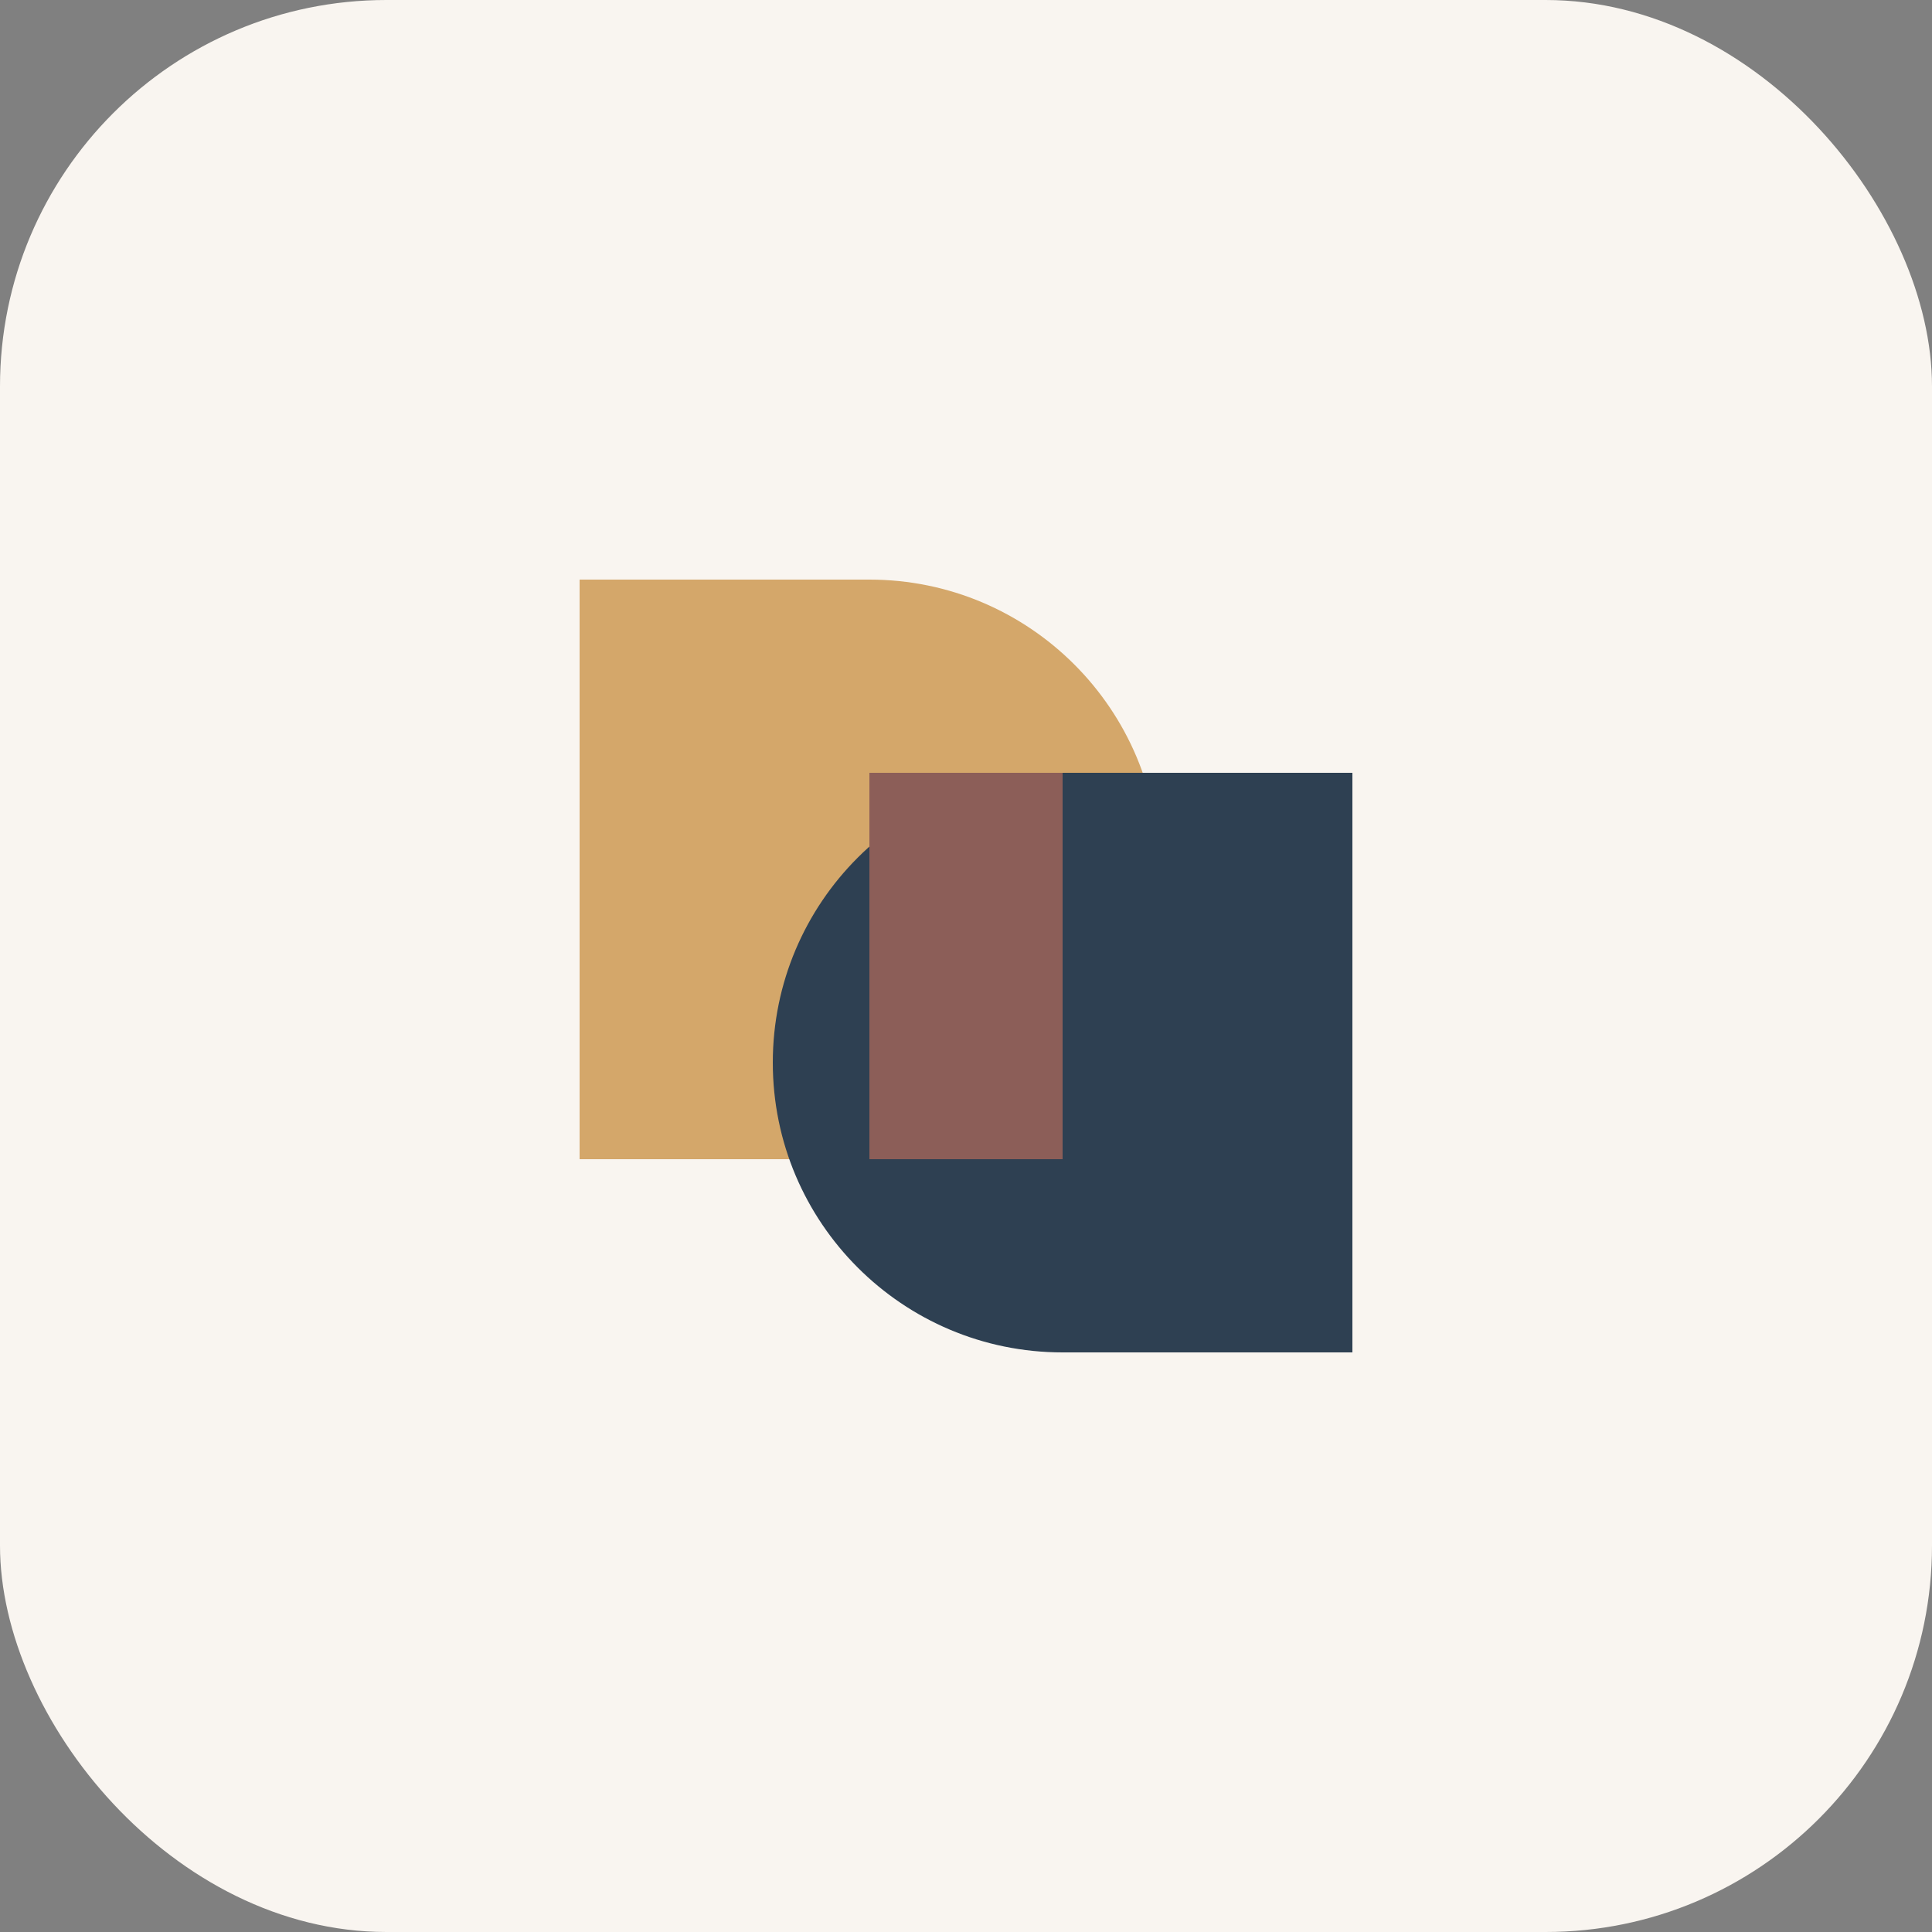
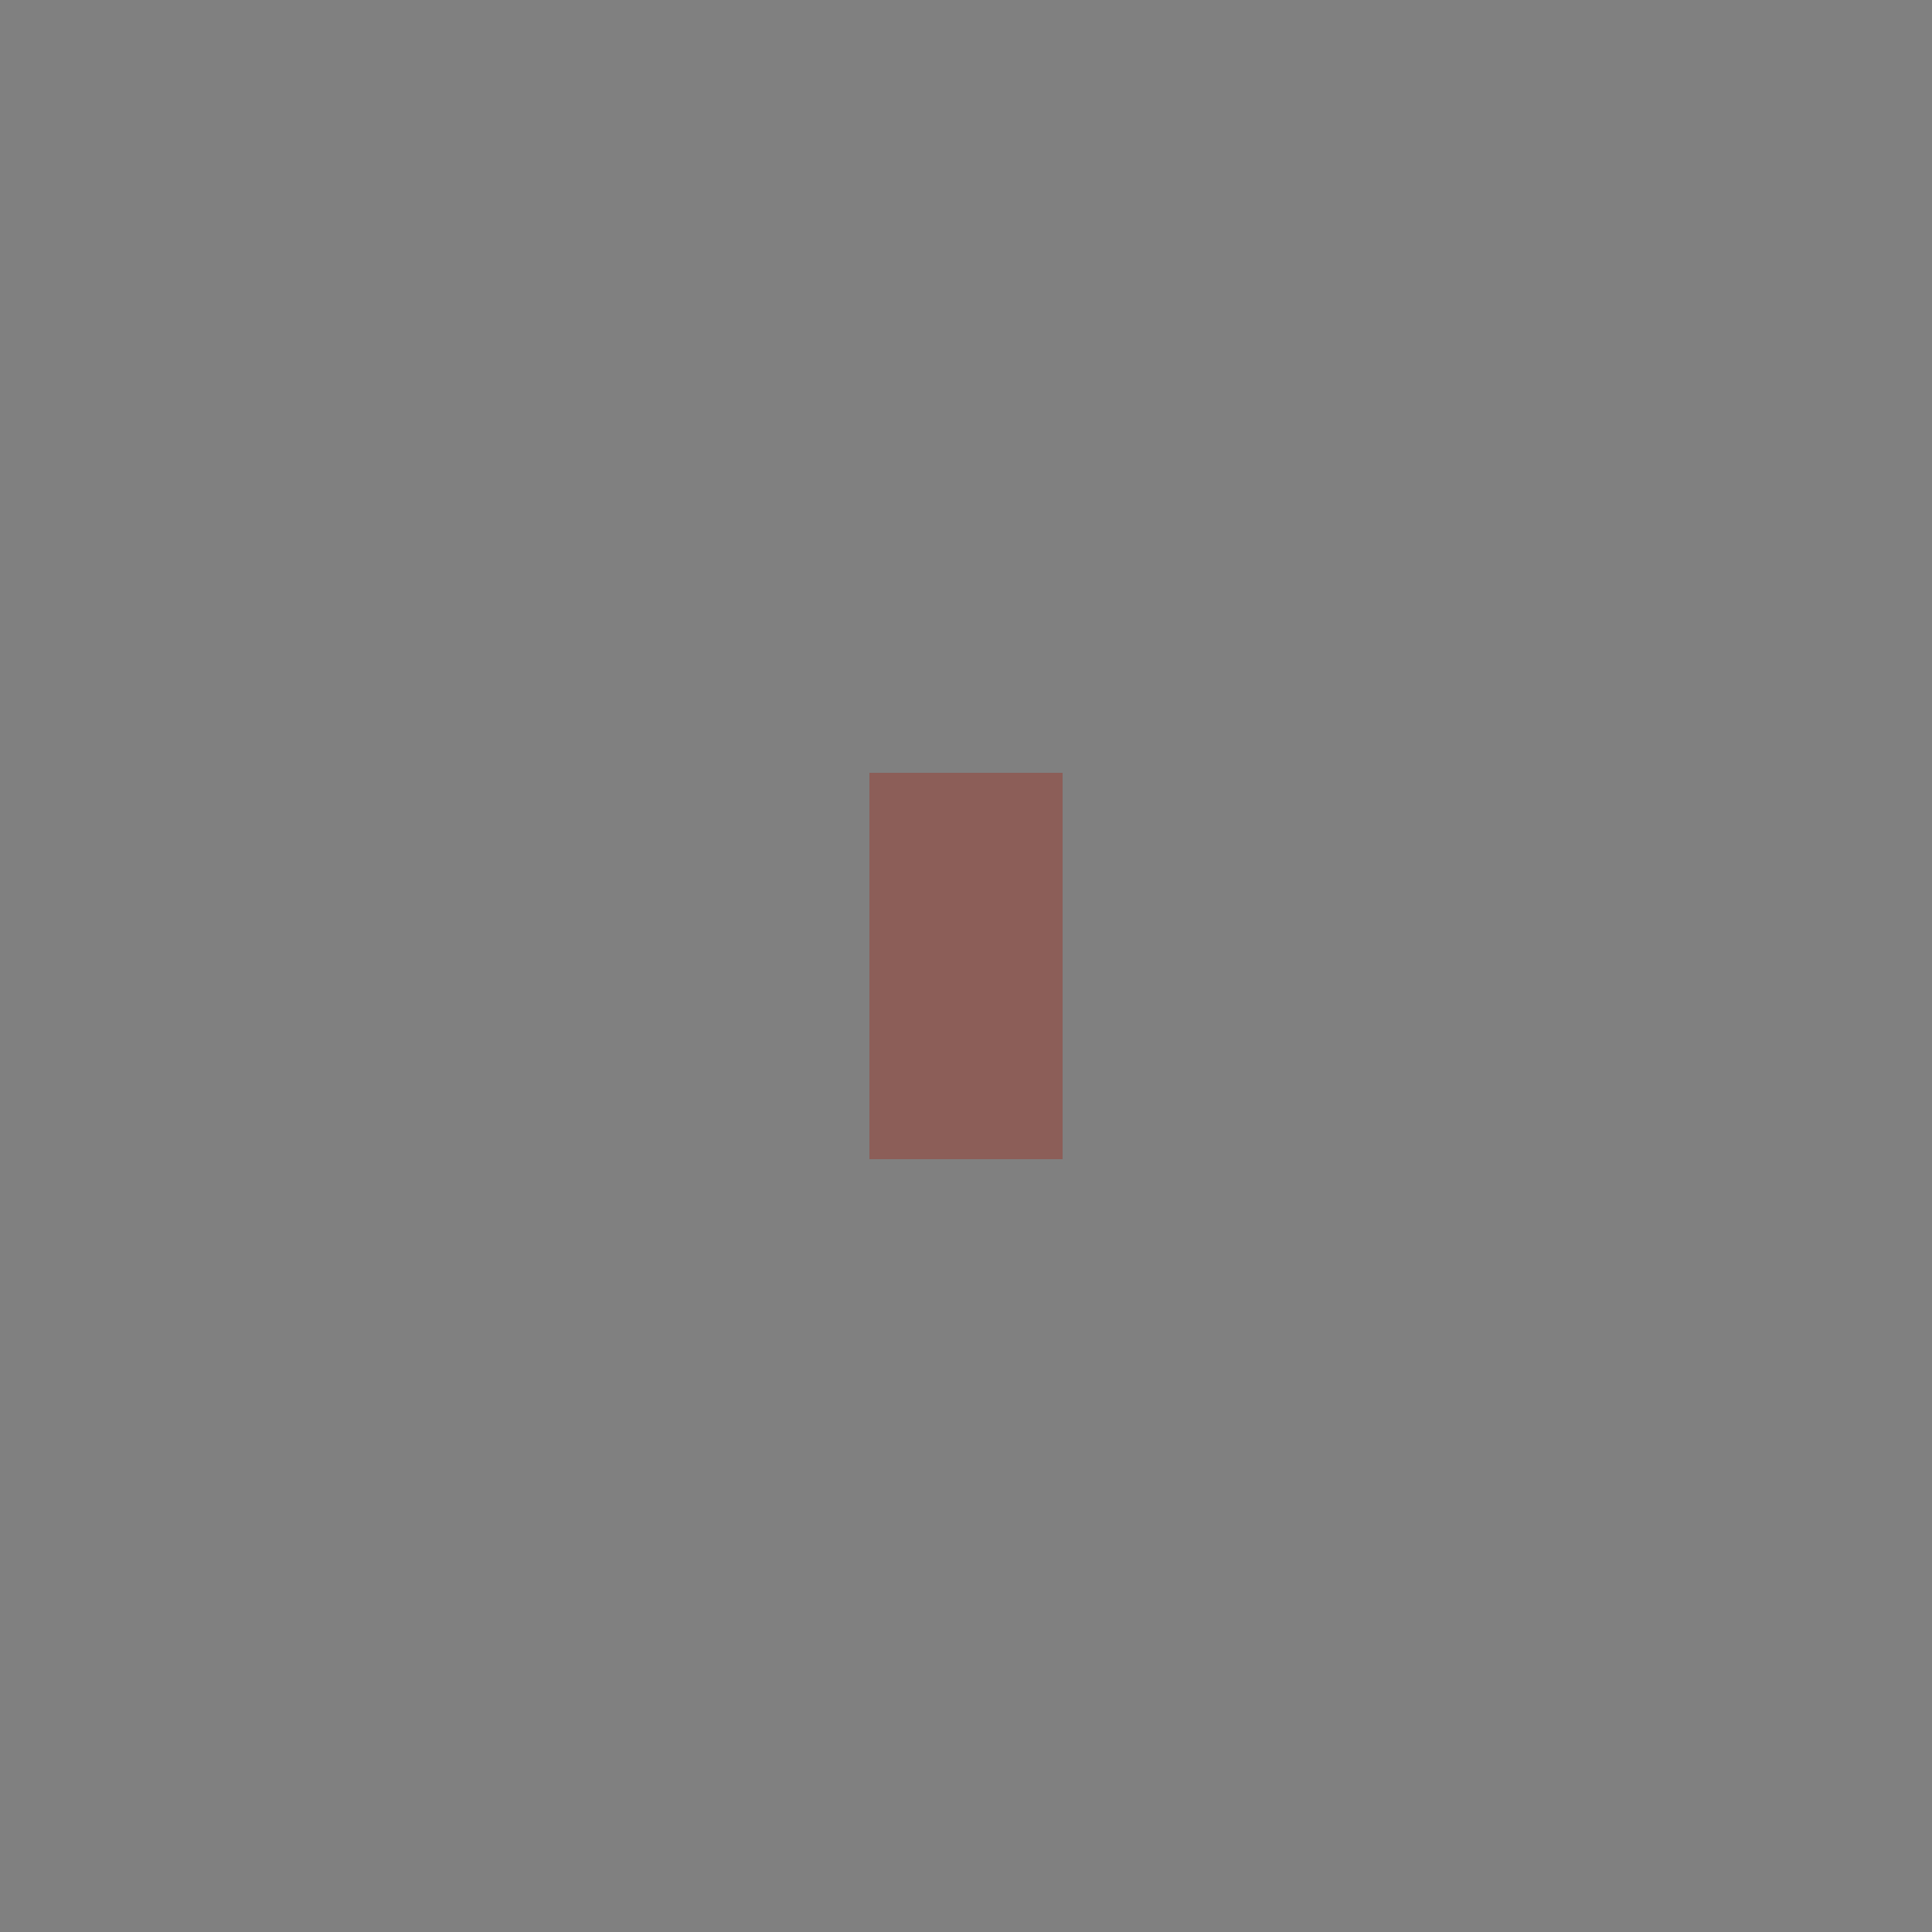
<svg xmlns="http://www.w3.org/2000/svg" viewBox="0 0 100 100">
  <rect x="0" y="0" width="100" height="100" fill="#808080" stroke="none" />
-   <rect width="100" height="100" rx="20" fill="#F9F5F0" />
-   <path d="M30 70V30h15c8.284 0 15 6.716 15 15 0 8.284-6.716 15-15 15H30z" fill="#D4A76A" />
-   <path d="M70 30v40H55c-8.284 0-15-6.716-15-15 0-8.284 6.716-15 15-15h15z" fill="#2E4052" />
  <rect x="45" y="40" width="10" height="20" fill="#8C5E58" />
</svg>